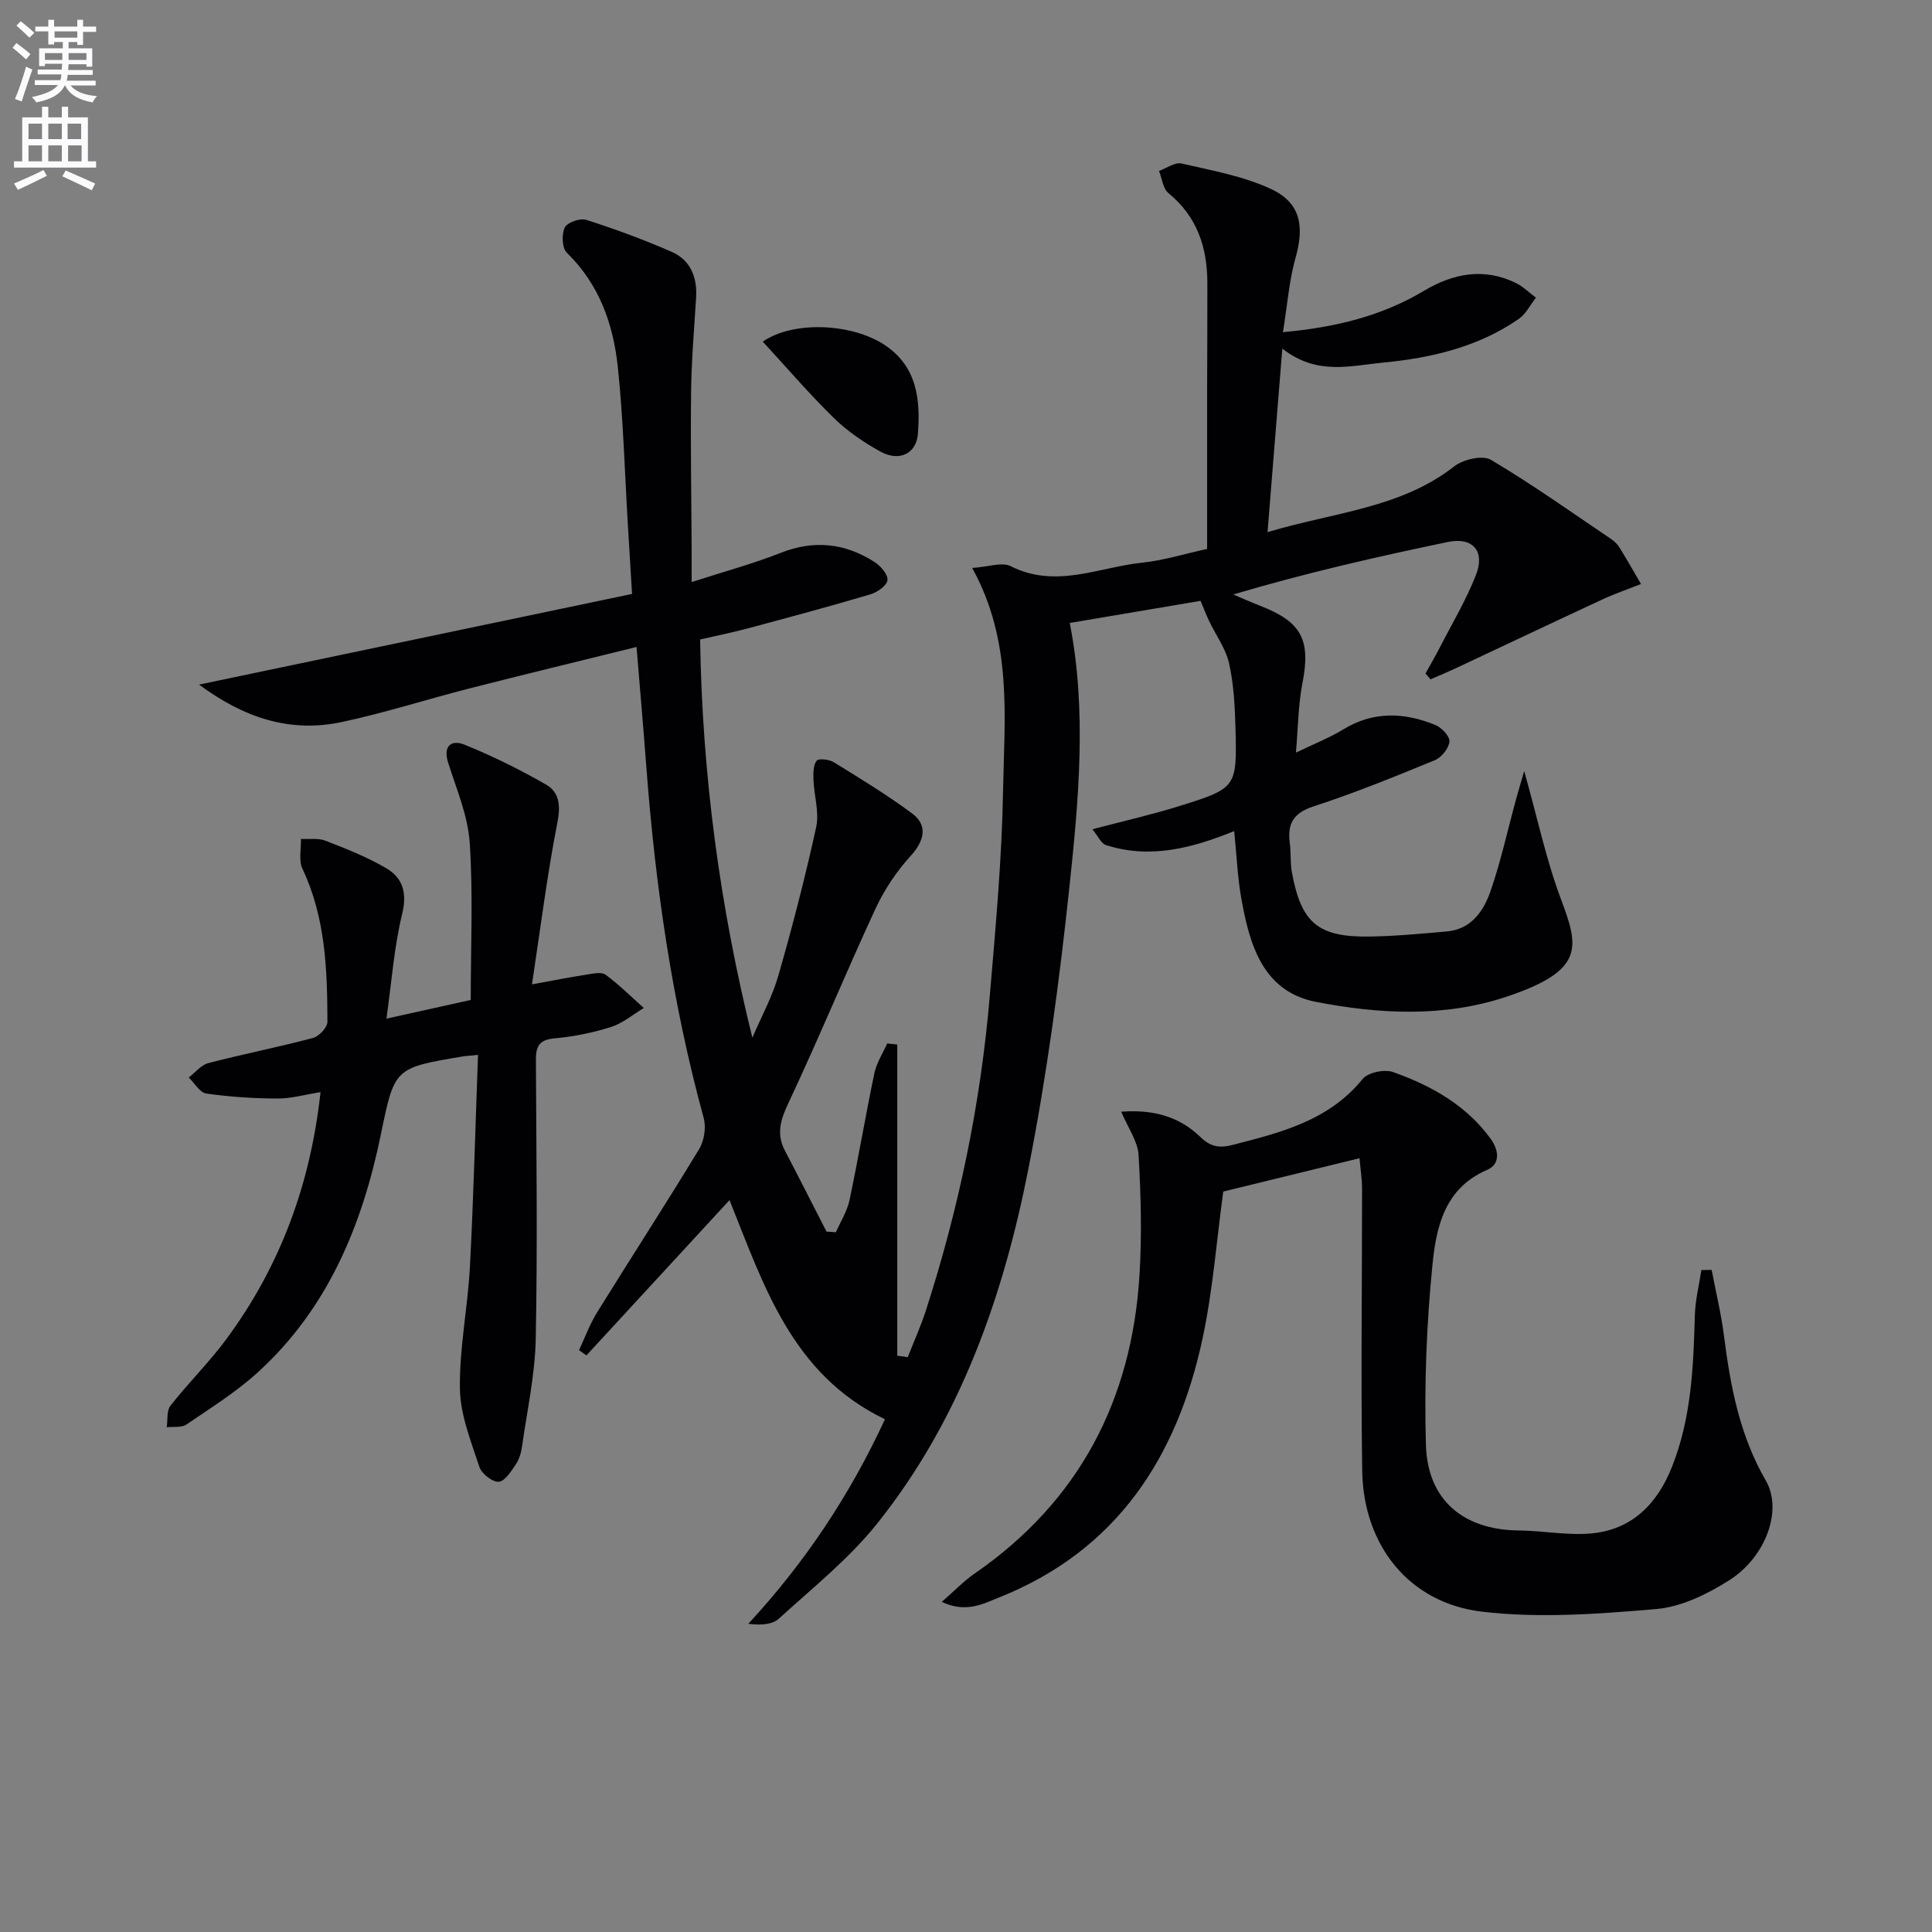
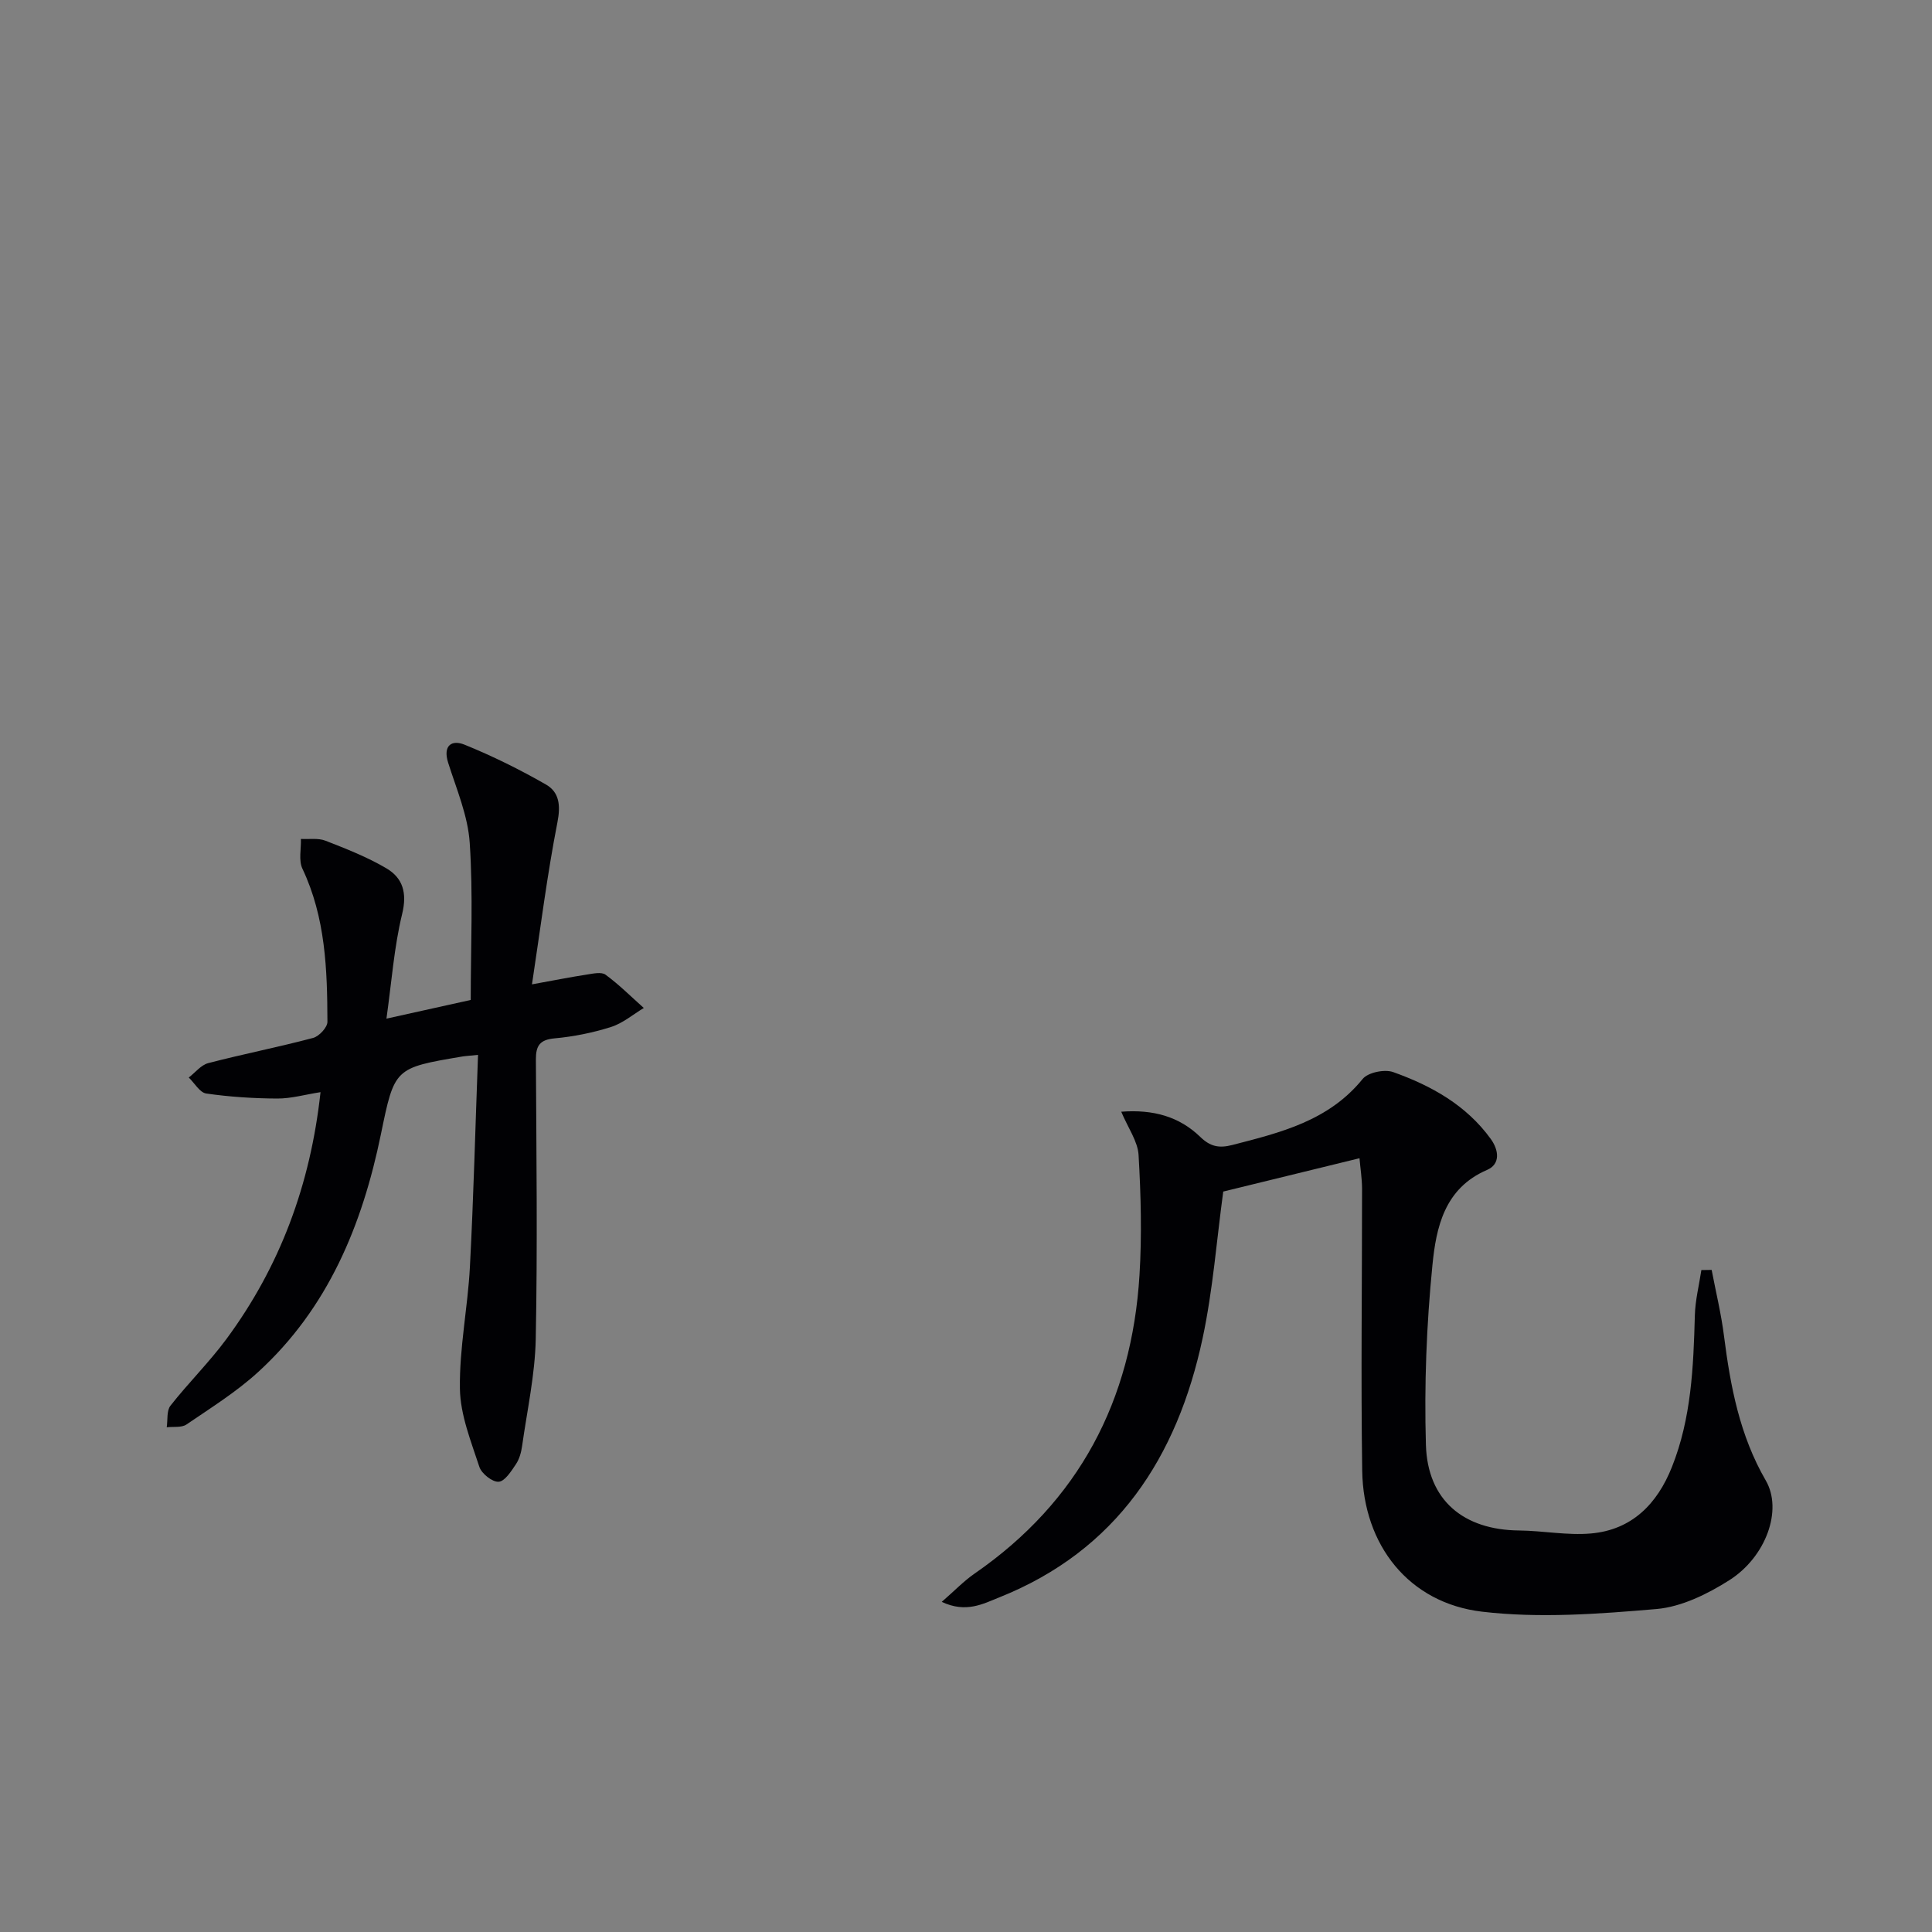
<svg xmlns="http://www.w3.org/2000/svg" enable-background="new 0 0 400 400" viewBox="0 0 400 400">
  <rect x="0" y="0" width="400" height="400" fill="#808080" stroke="none" />
-   <path d="m2.6 9.9.8-1c.9.7 1.9 1.4 2.9 2.3l-.9 1.1c-1.1-1-2-1.8-2.8-2.4zm.5 10.6c.9-2.1 1.6-4.3 2.3-6.7.4.2.8.4 1.3.6-.7 2.1-1.5 4.3-2.2 6.6zm.3-15.2.9-.9c1 .8 2 1.6 2.8 2.4l-1 1c-.9-.9-1.8-1.7-2.7-2.5zm12.6-1.2h1.2v1.4h2.7v1.1h-2.7v2.7h-1.2v-.6h-1.8v1.3h4.9v3.8h-1.2v-.5h-3.7c0 .4-.1.9-.1 1.2h5.1v1h-5.2c0 .5-.1.9-.2 1.2h6v1h-5.2c1.1 1.3 2.9 2 5.5 2.2-.4.4-.7.8-.9 1.3-2.9-.5-4.8-1.6-5.7-3.5h-.1c-.8 1.7-2.7 2.9-5.9 3.5-.2-.4-.6-.8-.9-1.1 2.8-.6 4.6-1.4 5.4-2.5h-4.8v-1h5.3c.1-.3.2-.7.2-1.2h-4.9v-1h5c0-.4 0-.8.1-1.2h-3.6v.5h-1.2v-3.7h4.9v-1.3h-1.8v.5h-1.2v-2.7h-2.7v-1h2.7v-1.4h1.2v1.4h4.8zm-6.7 8.3h3.6c0-.4 0-.9 0-1.4h-3.6zm1.9-4.6h4.8v-1.3h-4.7v1.3zm6.7 3.2h-3.7v1.4h3.7z" fill="#fbfafc" />
-   <path d="m8.7 22.1h1.3v2.2h2.8v-2.2h1.3v2.2h4.1v9.1h1.7v1.3h-17v-1.3h1.7v-9.1h4.1zm.3 13.1.7 1.2c-1.8.9-3.8 1.9-6 2.9-.2-.4-.5-.8-.8-1.3 2.3-1 4.4-1.9 6.1-2.8zm-3.1-6.4h2.8v-3.2h-2.8zm0 4.6h2.8v-3.3h-2.8zm4.1-4.6h2.8v-3.2h-2.8zm0 4.6h2.8v-3.3h-2.8zm3.6 1.9c2.1.9 4.1 1.8 6.1 2.7l-.7 1.4c-2.2-1.1-4.2-2-6.1-2.9zm3.2-9.7h-2.8v3.2h2.8zm-2.7 7.8h2.8v-3.3h-2.8z" fill="#fbfafc" />
  <g fill="#010104">
-     <path d="m265.62 68.77c10.95-1 20.46-3.35 29.18-8.55 6.03-3.6 12.4-4.87 19.02-1.64 1.52.74 2.79 2.02 4.18 3.05-1.17 1.49-2.08 3.38-3.57 4.41-8.44 5.83-18.12 8.08-28.14 9.04-6.72.64-13.62 2.71-20.8-2.9-1.05 13-2.01 24.93-3.06 37.99 13.92-4.16 27.54-4.93 38.66-13.62 1.85-1.45 5.87-2.37 7.59-1.35 8.53 5.06 16.64 10.83 24.87 16.39.68.46 1.33 1.08 1.75 1.77 1.54 2.48 2.97 5.03 4.45 7.55-2.66 1.06-5.38 1.99-7.97 3.19-10.06 4.67-20.07 9.42-30.11 14.13-1.81.85-3.67 1.62-5.5 2.42-.34-.4-.69-.81-1.03-1.21.98-1.78 2-3.53 2.93-5.33 2.57-5.01 5.49-9.89 7.53-15.11 1.91-4.91-.7-7.86-5.82-6.79-14.77 3.07-29.49 6.43-44.44 10.87 1.87.79 3.72 1.63 5.61 2.36 8.59 3.34 10.45 7.09 8.7 16.03-.87 4.48-.89 9.13-1.34 14.35 3.72-1.8 6.93-3.05 9.81-4.81 6.26-3.82 12.65-3.53 19.08-.9 1.29.53 3 2.36 2.89 3.43-.14 1.4-1.63 3.27-3 3.84-8.29 3.41-16.61 6.8-25.12 9.57-4.22 1.37-5.46 3.62-4.93 7.61.26 1.97.07 4.02.42 5.97 1.92 10.57 5.42 13.54 16.15 13.37 5.31-.08 10.62-.59 15.91-1.05 5.06-.44 7.62-4.18 9.05-8.27 2.17-6.24 3.57-12.74 5.32-19.13.4-1.48.85-2.95 1.68-5.81 2.77 9.84 4.57 18.45 7.63 26.58 3.73 9.93 4.89 14.72-11.26 20.13-12.99 4.34-26.41 3.61-39.47 1.08-11.05-2.14-13.8-11.92-15.49-21.55-.78-4.4-.95-8.9-1.45-13.81-8.59 3.48-17.37 5.86-26.57 2.89-.98-.32-1.58-1.8-2.8-3.27 6.46-1.7 12.22-3 17.84-4.75 12.05-3.76 12.11-3.86 11.79-16.22-.12-4.47-.35-9.03-1.32-13.37-.69-3.07-2.73-5.83-4.12-8.75-.65-1.36-1.19-2.78-1.79-4.2-8.88 1.5-17.99 3.04-27.08 4.58 3.55 18.04 1.87 36.47-.08 54.76-2.07 19.46-4.67 38.92-8.45 58.11-5.23 26.6-14.14 52.05-31.33 73.57-5.85 7.33-13.39 13.34-20.37 19.71-1.35 1.24-3.71 1.38-6.32 1.06 11.79-12.75 21.05-26.69 28.29-42.35-19.34-9.29-25.15-27.92-32.18-45.37-9.95 10.8-19.79 21.48-29.63 32.15-.51-.36-1.02-.73-1.53-1.09 1.23-2.61 2.23-5.37 3.74-7.81 7-11.3 14.25-22.46 21.14-33.83 1.05-1.73 1.46-4.49.93-6.43-6.52-23.81-10.01-48.09-11.87-72.64-.61-8.1-1.32-16.19-2.03-24.87-11.72 2.9-23.11 5.65-34.47 8.55-8.85 2.26-17.58 5.07-26.5 6.98-10.65 2.28-20.2-.77-29.6-7.74 30.32-6.35 59.69-12.5 89.64-18.77-.31-5.04-.59-9.61-.86-14.19-.66-10.94-.94-21.93-2.09-32.82-.94-8.85-3.84-17.11-10.56-23.64-.99-.97-1.1-3.81-.42-5.22.51-1.05 3.18-1.99 4.45-1.58 6 1.92 11.94 4.1 17.7 6.63 3.89 1.71 5.3 5.25 5.04 9.48-.41 6.57-.97 13.13-1.04 19.71-.13 11 .07 22 .12 32.99.01 1.63 0 3.27 0 6.18 6.67-2.16 12.67-3.77 18.42-6.04 6.95-2.75 13.36-2.02 19.46 1.9 1.26.81 2.8 2.59 2.66 3.75-.13 1.12-2.1 2.51-3.51 2.93-8.41 2.49-16.88 4.77-25.36 7.04-3.16.85-6.38 1.49-9.92 2.31.44 27.97 4.06 55.19 10.82 82.44 1.83-4.28 4.11-8.42 5.38-12.85 2.92-10.16 5.57-20.41 7.83-30.74.67-3.07-.43-6.51-.56-9.79-.05-1.35-.06-3.01.66-3.97.39-.52 2.59-.27 3.55.32 5.51 3.4 11.06 6.77 16.24 10.63 3.33 2.47 2.45 5.73-.33 8.77-2.93 3.21-5.46 7.01-7.29 10.95-6.19 13.38-11.81 27.03-18.09 40.37-1.64 3.48-2.42 6.34-.62 9.77 2.91 5.54 5.72 11.12 8.58 16.69.65.04 1.29.09 1.94.13.96-2.19 2.32-4.3 2.81-6.59 1.85-8.76 3.33-17.6 5.17-26.36.45-2.14 1.74-4.09 2.64-6.13.7.07 1.4.15 2.09.22v64.42c.72.1 1.45.2 2.17.31 1.25-3.2 2.68-6.35 3.74-9.62 6.86-21.25 11.38-43 13.25-65.25 1.19-14.07 2.49-28.17 2.74-42.28.27-15.33 2.04-31.01-6.39-46.25 3.3-.21 6.16-1.29 8-.36 9.32 4.7 18.21.2 27.22-.74 4.4-.46 8.71-1.81 13.42-2.84 0-10.99-.01-21.8 0-32.61.01-7.5.07-15 .05-22.5-.02-7.32-2.11-13.69-8.04-18.54-1.15-.94-1.34-3.04-1.97-4.61 1.56-.56 3.29-1.85 4.65-1.54 6.23 1.43 12.7 2.59 18.44 5.23 6.22 2.86 7.05 7.69 5.18 14.28-1.35 4.81-1.71 9.93-2.61 15.41z" />
    <path d="m281.47 239.8c-9.91 2.42-19.19 4.69-28.21 6.9-1.37 10.04-2.13 20.34-4.27 30.36-5.25 24.62-17.75 43.94-42.12 53.67-3.34 1.33-6.86 3.29-11.89.92 2.68-2.33 4.57-4.32 6.79-5.85 21.64-14.95 32.55-35.88 34.15-61.8.51-8.26.29-16.6-.19-24.87-.17-2.84-2.17-5.58-3.59-8.96 6.61-.51 12 .99 16.37 5.22 2.05 1.99 3.86 2.38 6.62 1.67 10.02-2.58 19.96-5 26.99-13.67 1.1-1.36 4.54-2.06 6.31-1.43 7.88 2.81 15.14 6.83 20.22 13.85 1.69 2.34 2.01 5.22-.77 6.41-8.84 3.8-10.54 11.91-11.31 19.7-1.23 12.34-1.71 24.84-1.35 37.23.34 11.51 7.83 17.61 19.29 17.72 4.96.05 9.97 1.05 14.87.62 8.48-.74 13.74-6.12 16.78-13.78 4.01-10.07 4.45-20.69 4.74-31.35.08-3.15.88-6.27 1.35-9.41l2.13-.03c.87 4.57 1.98 9.1 2.56 13.71 1.33 10.43 3.24 20.56 8.65 29.9 3.54 6.11.03 15.82-7.56 20.64-4.51 2.86-9.88 5.51-15.06 5.96-11.99 1.03-24.26 1.95-36.13.55-15.15-1.79-24.58-13.77-24.81-29.19-.29-19.48-.02-38.97-.03-58.46-.02-2.08-.35-4.13-.53-6.23z" />
    <path d="m98.97 218.4c-2.04.21-2.69.24-3.32.35-13.99 2.36-13.97 2.37-16.79 16.1-3.86 18.78-10.94 35.99-25.41 49.21-4.5 4.12-9.78 7.41-14.85 10.87-1.02.69-2.71.41-4.08.57.23-1.52-.05-3.43.78-4.48 3.7-4.71 8-8.95 11.55-13.75 11.11-15.03 17.42-31.97 19.51-51.15-3.21.5-6.07 1.33-8.92 1.32-4.92-.02-9.88-.34-14.74-1.04-1.34-.19-2.42-2.16-3.62-3.31 1.34-1.02 2.53-2.59 4.03-2.98 7.21-1.88 14.53-3.31 21.72-5.22 1.24-.33 2.97-2.19 2.96-3.34-.03-10.81-.39-21.59-5.18-31.7-.81-1.72-.24-4.09-.31-6.16 1.71.1 3.57-.22 5.09.37 4.31 1.68 8.67 3.39 12.63 5.73 3.39 2.01 4.3 5.09 3.24 9.44-1.67 6.86-2.17 14-3.25 21.67 6.57-1.46 12.28-2.72 17.45-3.87 0-11.07.51-21.84-.21-32.53-.37-5.61-2.74-11.13-4.47-16.6-1.13-3.59.78-4.78 3.38-3.73 5.8 2.35 11.45 5.15 16.88 8.26 2.75 1.58 3.06 4.31 2.37 7.82-2.13 10.87-3.5 21.88-5.27 33.55 4.68-.85 7.99-1.51 11.32-2.02 1.3-.2 3.05-.61 3.91.02 2.81 2.06 5.3 4.56 7.92 6.89-2.24 1.35-4.34 3.16-6.77 3.93-3.77 1.2-7.75 2-11.69 2.36-3.08.28-3.89 1.53-3.88 4.38.1 19.29.35 38.58-.03 57.86-.15 7.42-1.79 14.81-2.83 22.2-.18 1.29-.57 2.68-1.28 3.74-.97 1.44-2.29 3.54-3.57 3.62-1.3.09-3.53-1.68-3.99-3.07-1.73-5.3-3.95-10.76-4.03-16.19-.13-8.4 1.63-16.81 2.07-25.24.76-14.42 1.12-28.85 1.68-43.88z" />
-     <path d="m157.92 70.73c6.37-4.38 18.39-3.78 25.14.63 6.81 4.45 7.53 11.33 6.98 18.48-.32 4.09-3.85 5.81-7.75 3.66-3.45-1.9-6.82-4.2-9.62-6.93-5.07-4.95-9.69-10.35-14.75-15.84z" />
  </g>
</svg>